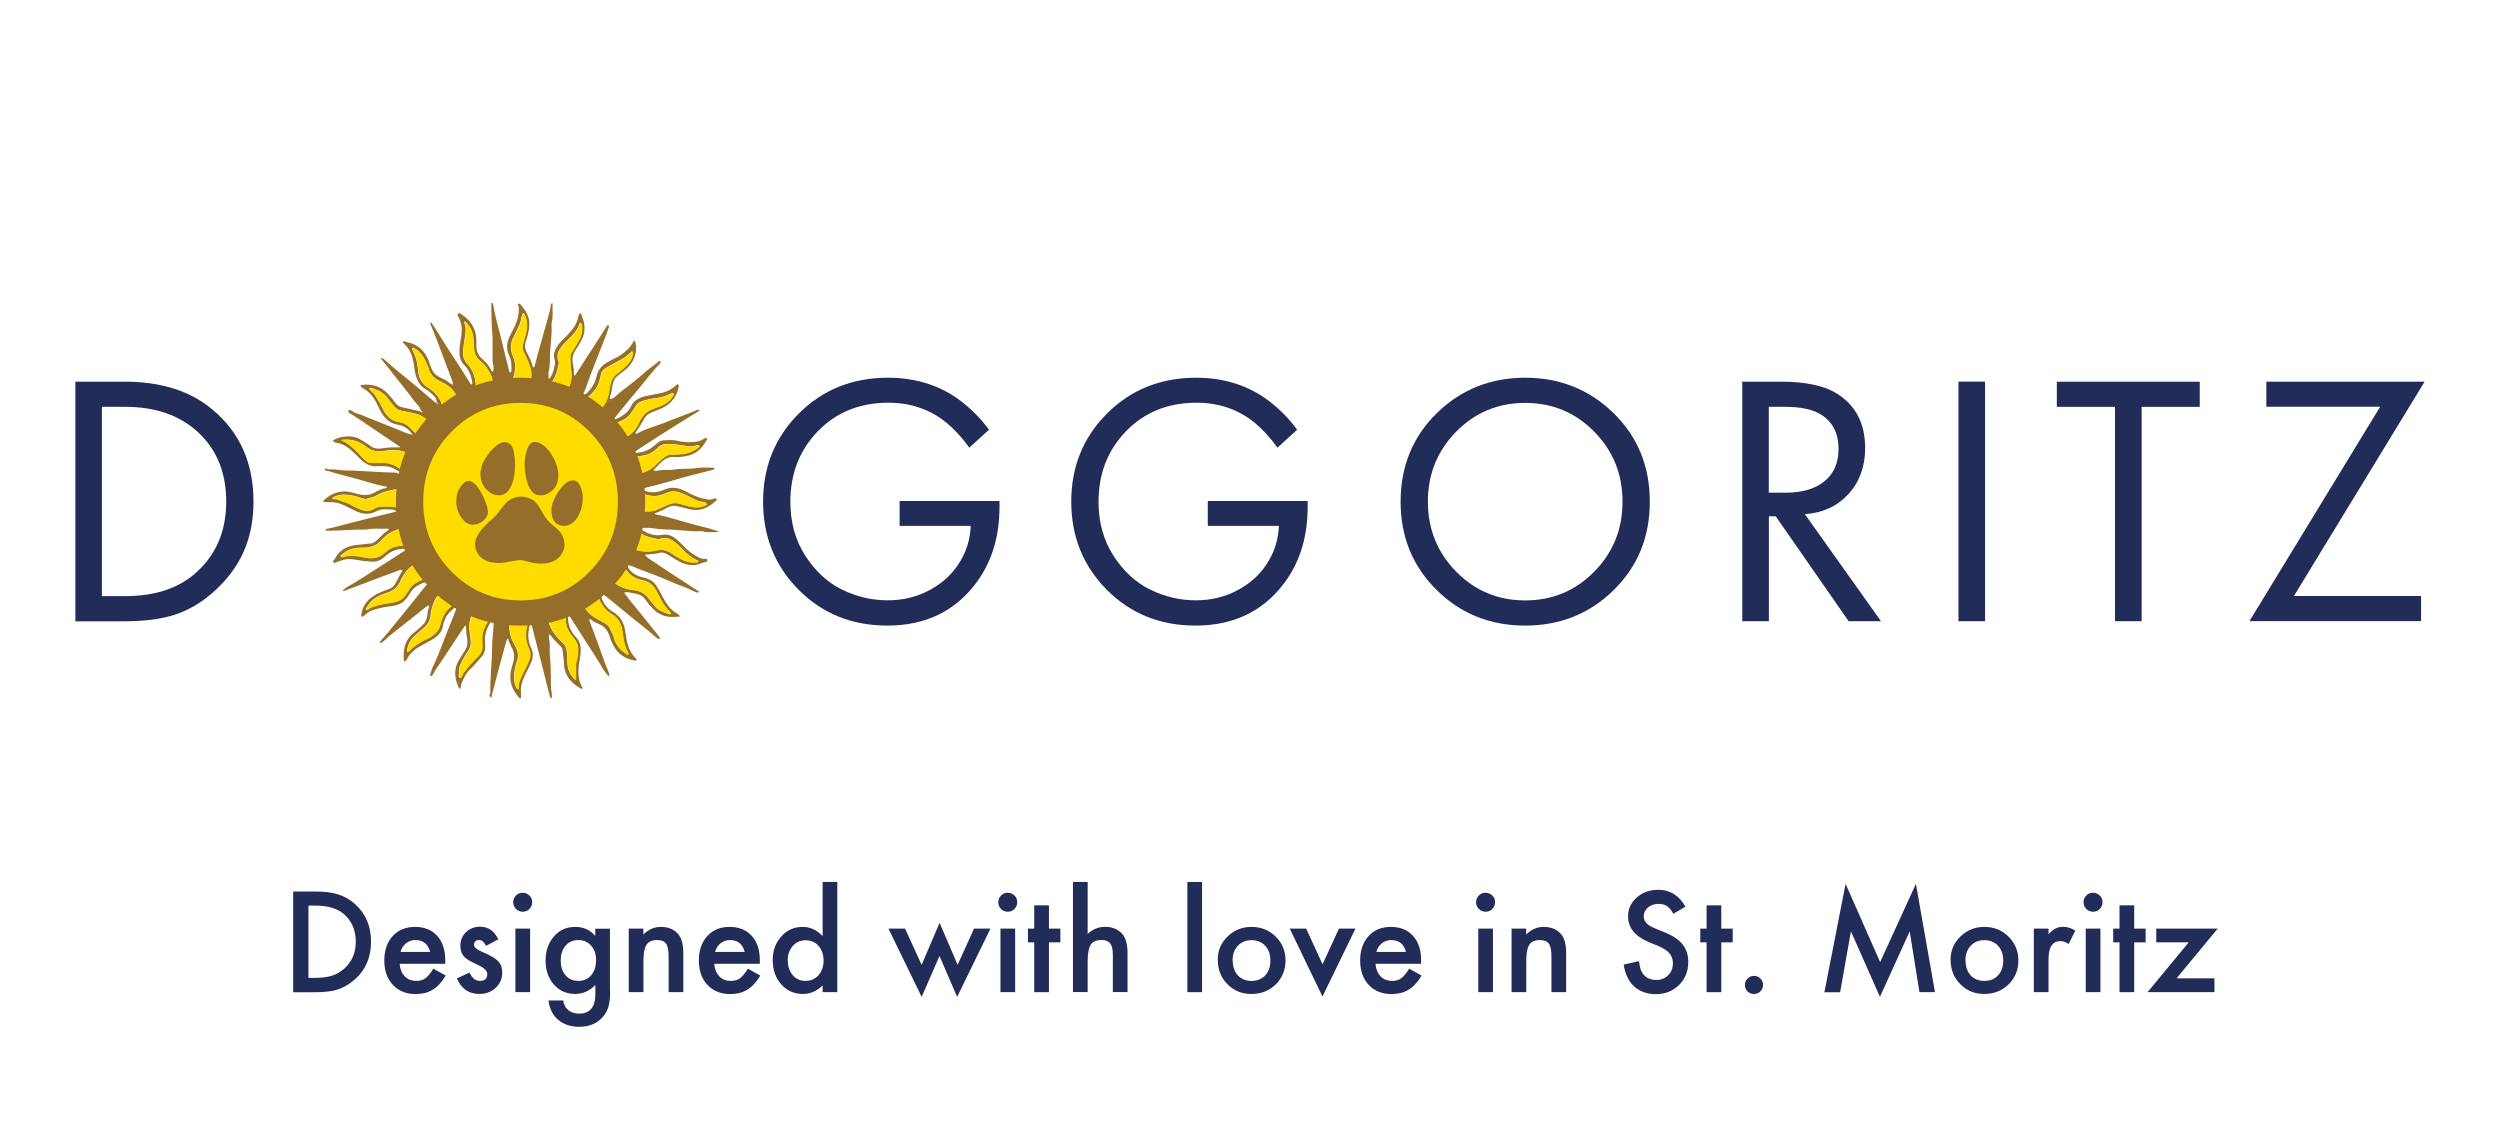
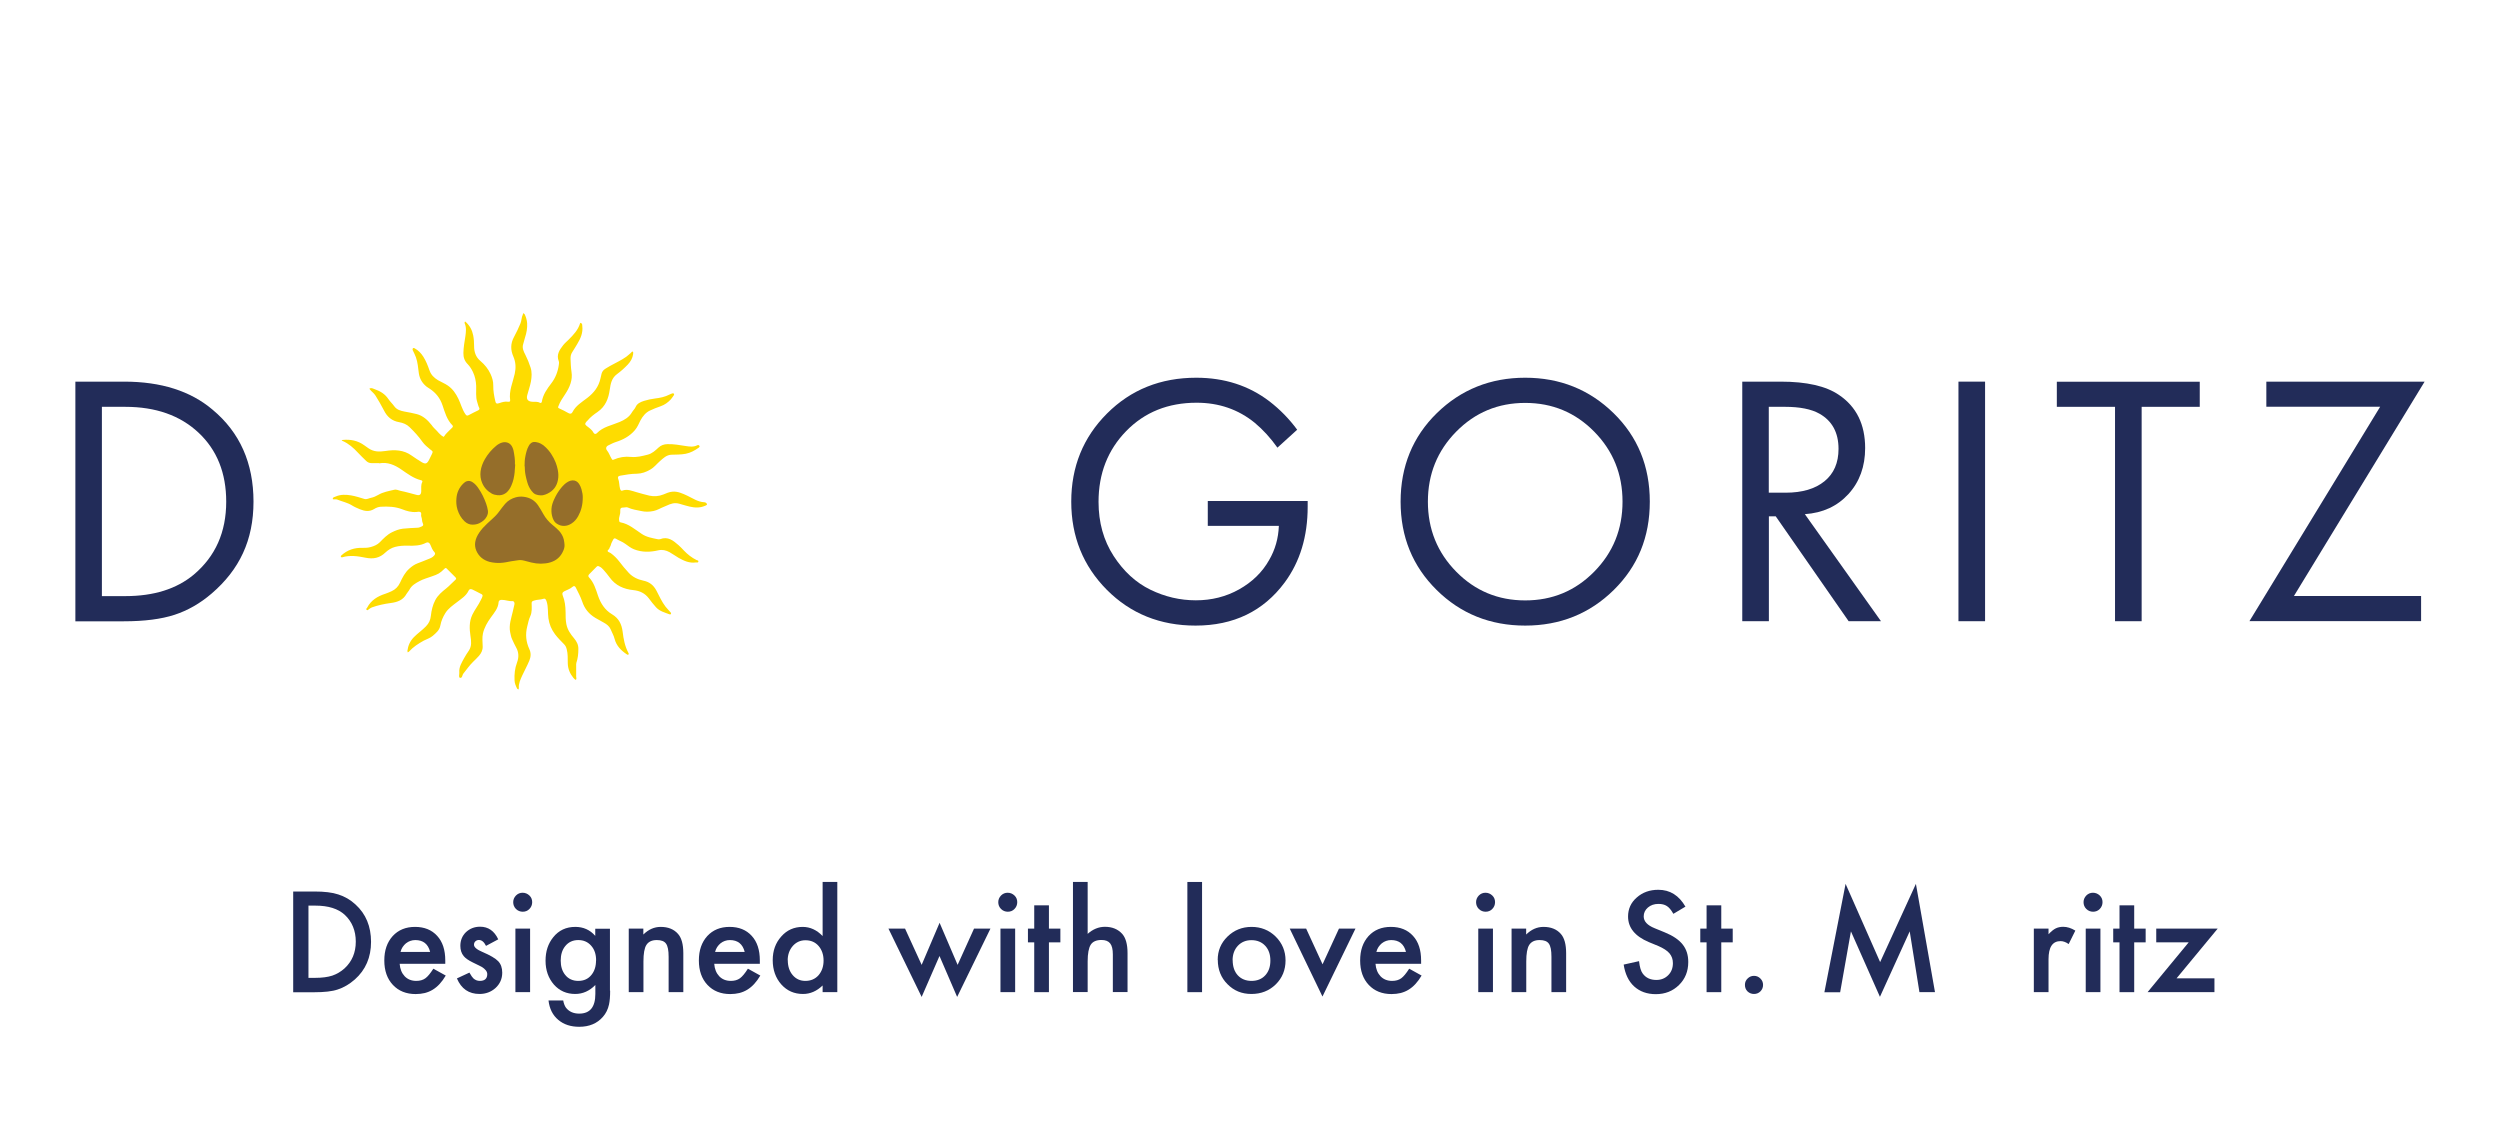
<svg xmlns="http://www.w3.org/2000/svg" id="Layer_1" version="1.1" viewBox="0 0 262.03 119.41">
  <defs>
    <style>
      .st0 {
        fill: #222c59;
      }

      .st1 {
        fill: #fedc00;
      }

      .st2 {
        fill: #956e2a;
      }
    </style>
  </defs>
  <g>
    <g>
      <g>
-         <path class="st2" d="M65.73,59.32c.36.71.98,1.05,1.71,1.21.55.12,1.01.34,1.34.84.31.47.56.97.83,1.47.34.63.76,1.15,1.4,1.49.08.04.14.12.21.18.02.02.03.06.04.09-.03.01-.07.03-.1.03-.57.04-1.15.08-1.7-.14-.56-.22-.99-.61-1.37-1.06-.19-.22-.35-.47-.53-.7-.27-.33-.65-.49-1.04-.53-.31-.03-.6-.15-.92-.14-.05,0-.12,0-.15.04-.04.04.02.09.05.13.21.27.41.56.63.83.54.67,1.09,1.33,1.63,2,.46.57.92,1.14,1.37,1.71.03.04.05.11.04.15-.04.08-.13.07-.19.04-.08-.04-.15-.1-.22-.16-.78-.69-1.6-1.33-2.42-1.98-.72-.57-1.4-1.17-2.12-1.74-.39-.31-.76-.68-1.23-.88,0-.07,0-.14-.07-.17,0,0-.05.03-.06.06-.02.08.02.12.09.15.15.82.56,1.46,1.28,1.88.76.44,1.14,1.09,1.29,1.93.07.37.1.75.18,1.13.15.7.41,1.32.94,1.81.05.05.12.11.08.19-.04.07-.13.06-.2.05-.97-.17-1.74-.65-2.21-1.54-.18-.33-.33-.69-.44-1.05-.18-.55-.49-.96-1.03-1.2-.31-.14-.64-.27-.9-.51-.04-.04-.09-.04-.14,0-.06.05-.03.1-.01.15.58,1.5,1.12,3.02,1.66,4.53.13.35.31.69.41,1.06.02.06-.01.14-.02.21-.06-.04-.13-.07-.17-.12-.16-.2-.32-.4-.45-.62-.52-.92-1.12-1.79-1.68-2.68-.58-.92-1.18-1.84-1.76-2.76-.06-.09-.1-.23-.21-.21-.07.01-.04.16-.04.25.01.78.28,1.46.82,2.02.56.58.57,1.27.47,2-.06.45-.17.89-.19,1.35-.02.67.04,1.31.39,1.9.04.07.08.14,0,.18-.03.02-.1,0-.15-.03-1.1-.59-1.76-1.47-1.77-2.75,0-.43-.11-.83-.13-1.25,0-.16-.1-.31-.22-.43-.36-.39-.78-.73-1.07-1.18-.02-.03-.06-.06-.09-.05-.06.01-.05.07-.06.12-.04.3.1.57.09.87,0,.43-.03.85.02,1.28.12,1.1.08,2.21.11,3.31.01.31.12.61.09.92,0,.07-.02.14-.04.21-.09-.04-.14-.11-.16-.21-.11-.42-.22-.84-.33-1.26-.23-.93-.46-1.86-.7-2.79-.29-1.12-.58-2.24-.87-3.36-.02-.08-.05-.15-.14-.13-.04,0-.08.07-.09.12-.2.8-.21,1.58.16,2.34.24.49.23,1,.01,1.48-.15.35-.31.69-.49,1.03-.37.71-.69,1.45-.58,2.29.02.13,0,.26,0,.39,0,.03-.03.07-.06.08-.03.01-.08,0-.1-.02-.79-.84-1.14-1.8-.88-2.96.08-.37.23-.72.29-1.1.07-.45.02-.84-.23-1.23-.12-.2-.17-.44-.29-.64-.07-.1.02-.28-.13-.3-.04,0-.12.19-.16.32-.29,1.08-.59,2.16-.88,3.24-.23.86-.45,1.71-.67,2.57,0,.03-.02.07-.04.1-.02-.03-.05-.06-.06-.09-.02-.1-.15-.17-.07-.3.11-.17.06-.36.06-.54,0-1.14.11-2.28.16-3.42.03-.73.02-1.47.1-2.2.06-.53.09-1.06.1-1.59,0-.05-.03-.1-.05-.14-.04.03-.1.06-.13.1-.51.72-.83,1.5-.73,2.4.06.54,0,1.07-.4,1.49-.37.39-.68.82-1.08,1.18-.36.32-.61.72-.81,1.16-.12.26-.24.53-.26.83,0,.05-.04.12-.07.13-.08.02-.12-.05-.15-.12-.47-1.05-.53-2.07.15-3.06.19-.29.37-.59.55-.88.27-.42.26-.89.17-1.33-.07-.35-.07-.69-.09-1.03,0-.07.02-.17-.05-.18-.04,0-.12.08-.16.14-.83,1.24-1.65,2.49-2.47,3.73-.27.41-.58.79-.79,1.24-.02.05-.07.08-.11.13-.04.04-.1.07-.14.03-.03-.03-.05-.1-.04-.14.08-.26.14-.53.26-.77.63-1.28,1.08-2.64,1.62-3.96.28-.69.55-1.38.82-2.07.03-.07.05-.14.07-.21,0-.03,0-.07-.02-.1-.01-.04-.05-.04-.09,0-.46.39-.92.77-1.13,1.37-.06.17-.16.34-.17.51-.09.85-.68,1.29-1.35,1.67-.33.19-.67.37-1,.55-.63.34-1.14.79-1.47,1.43-.03.06-.09.12-.14.16-.08.07-.16,0-.16-.07-.06-.95,0-1.86.73-2.6.39-.4.85-.71,1.24-1.1.27-.27.42-.57.47-.95.04-.3.06-.61.19-.9.03-.06.04-.17-.03-.2-.04-.02-.13.03-.19.07-.46.36-.91.73-1.37,1.09-.86.68-1.72,1.37-2.58,2.04-.27.22-.47.52-.8.67-.06.03-.12.12-.18.03-.02-.03.04-.12.07-.18.06-.09.14-.17.21-.25.7-.73,1.28-1.55,1.94-2.32.45-.53.87-1.09,1.31-1.62.55-.66,1.05-1.37,1.64-1.99.02-.03.11-.07.02-.12-.03-.02-.08-.02-.1-.01-.77.29-1.54.56-1.96,1.36-.1.19-.25.36-.38.53-.37.47-.9.68-1.47.75-.74.09-1.47.23-2.17.48-.29.1-.52.36-.78.54-.07.05-.13.15-.23.08-.07-.05-.05-.13-.04-.21.04-.43.21-.8.45-1.16.44-.65,1.1-.98,1.8-1.27.2-.08.4-.16.61-.23.39-.13.64-.4.81-.77.18-.36.38-.7.56-1.06.03-.05.15-.1.04-.17-.05-.03-.15-.03-.21-.01-.66.24-1.32.48-1.98.73-1.25.47-2.5.94-3.75,1.42-.07.03-.14.04-.21.06-.02,0-.04,0-.05,0-.05-.01-.05-.03,0-.07.13-.12.25-.25.42-.34,1.21-.67,2.35-1.45,3.52-2.19.88-.55,1.74-1.12,2.62-1.69.04-.03.09-.06.13-.09-.05-.02-.1-.04-.15-.04-.77-.04-1.43.2-2.02.69-.07.06-.13.13-.2.19-.36.3-.75.49-1.25.46-.49-.03-.98-.07-1.46-.16-.64-.11-1.31-.21-1.94.11-.08.04-.18.03-.26.07-.13.08-.3.15-.4.05-.14-.15.09-.23.14-.35.51-1.03,1.41-1.42,2.49-1.49.42-.03.83-.11,1.25-.13.26,0,.51-.19.71-.38.36-.34.68-.73,1.11-.99.04-.03.1-.1.09-.13-.03-.08-.11-.06-.18-.06-.73.05-1.47-.08-2.2.1-.04,0-.07,0-.11,0-1.2-.03-2.39.1-3.59.12-.15,0-.3,0-.44,0-.05,0-.11-.03-.09-.11,0-.03.04-.07.07-.08.79-.13,1.54-.38,2.32-.57.93-.23,1.86-.47,2.79-.7.7-.18,1.4-.35,2.1-.52.04-.01.08-.04.13-.06-.03-.02-.06-.04-.09-.06-.06-.04-.13-.09-.2-.1-.6-.02-1.23-.16-1.79.15-.8.44-1.54.3-2.29-.07-.47-.23-.93-.49-1.43-.68-.39-.14-.77-.21-1.18-.2-.18,0-.37.01-.55,0-.05,0-.11-.02-.11-.09,0-.03.02-.07.04-.1.81-.76,1.73-1.1,2.85-.85.51.11,1,.33,1.55.29.28-.02.53-.05.79-.19.42-.22.82-.47,1.31-.52.05,0,.11-.03.09-.1-.01-.06-.06-.08-.12-.09-1.2-.19-2.34-.63-3.51-.92-.81-.2-1.61-.43-2.4-.66-.17-.05-.49-.05-.45-.24.04-.18.28.05.43.04.59-.05,1.17.11,1.76.11,1.09,0,2.17.11,3.25.15.66.03,1.32.07,1.98.08.14,0,.31.22.39.03.08-.2-.2-.23-.31-.3-.41-.28-.88-.42-1.39-.41-.2,0-.41-.02-.61,0-.68.09-1.21-.22-1.68-.65-.25-.22-.47-.47-.71-.7-.56-.53-1.14-1.02-1.95-1.11-.09,0-.17-.07-.25-.11-.08-.05-.06-.14,0-.17.23-.1.46-.23.7-.28.75-.15,1.49-.18,2.17.26.32.21.67.38.96.62.41.33.9.34,1.37.26.55-.1,1.1-.1,1.65-.09.05,0,.1-.03.15-.04-.04-.03-.08-.06-.12-.08-1.48-1-2.96-2-4.44-2.99-.2-.13-.41-.24-.6-.38-.1-.07-.24-.09-.28-.25,0-.04-.09-.07-.04-.13.02-.02.07-.03.1-.03.11,0,.22,0,.31.08.31.28.74.3,1.11.47.36.17.74.3,1.11.45.91.36,1.81.74,2.72,1.09.45.17.88.42,1.38.47.01.03.03.05.04.08.02-.02.03-.03.05-.05-.03-.01-.05-.03-.08-.04-.36-.58-.91-.92-1.55-1.03-.97-.16-1.46-.81-1.87-1.58-.14-.26-.25-.53-.38-.78-.3-.56-.69-1.04-1.24-1.37-.11-.07-.22-.13-.32-.21-.04-.03-.07-.09-.07-.14,0-.06.06-.08.11-.09,1.06-.11,2,.11,2.74.93.26.29.53.56.74.88.2.3.45.47.78.54.64.14,1.27.29,1.91.43.03.07.09.11.16.1.03,0,.07-.05.06-.06-.03-.08-.11-.08-.17-.1-.08-.43-.44-.67-.67-.99-.66-.9-1.37-1.76-2.06-2.64-.47-.59-.94-1.17-1.4-1.76-.02-.02-.13-.06-.03-.11.04-.02.12-.02.16,0,.08.05.14.11.21.17.9.81,1.84,1.57,2.78,2.33.79.65,1.57,1.33,2.35,2,.08.07.16.16.28.15.01.06.05.1.12.1.02.03.03.05.05.08.02-.02.03-.03.05-.05-.03-.02-.05-.03-.08-.05,0-.07-.04-.11-.1-.13-.03-.57-.49-.83-.85-1.16-.09-.08-.2-.16-.31-.21-.56-.28-.82-.77-1.01-1.34-.16-.47-.18-.96-.27-1.44-.13-.74-.38-1.4-.94-1.92-.05-.05-.1-.1-.15-.16-.02-.03-.03-.09-.02-.1.04-.03.1-.07.14-.06.1.02.2.08.31.1,1.17.23,1.88.97,2.29,2.04.01.03,0,.07.02.11.41,1.16.49,1.25,1.65,1.79.28.13.48.4.78.5.02.03.04.06.05.09.02-.02.04-.04.05-.06-.03-.02-.06-.04-.08-.05,0-.15,0-.29-.06-.43-.35-.89-.68-1.79-1.02-2.69-.24-.63-.46-1.25-.71-1.88-.17-.44-.36-.87-.54-1.31-.02-.05-.02-.13,0-.16.09-.08.12.04.14.07.23.33.46.66.66,1,.56.94,1.16,1.85,1.76,2.76.55.83,1.08,1.69,1.61,2.53.04.07.09.14.16.1.07-.03.07-.12.06-.2-.11-.72-.37-1.36-.9-1.88-.27-.27-.39-.61-.43-.98-.07-.64.06-1.28.16-1.91.11-.68.1-1.33-.22-1.97-.06-.13-.26-.34-.08-.47.14-.11.31.07.44.15.97.67,1.47,1.59,1.46,2.77,0,.2,0,.41,0,.61.03.41.16.78.46,1.08.43.42.89.82,1.12,1.41.02.05.08.09.13.05.04-.03.07-.09.07-.13,0-.17.04-.35,0-.5-.13-.38-.08-.76-.09-1.15-.01-.76.04-1.52-.03-2.27-.08-.86-.08-1.72-.1-2.59,0-.15,0-.3,0-.44,0-.06.03-.11.09-.11.07,0,.09.05.1.11.2,1.38.64,2.71.95,4.06.23,1,.49,2,.74,3,.02.08.04.15.14.12.04-.01.08-.08.08-.13.03-.48.04-.95-.14-1.41-.12-.32-.28-.63-.3-.98-.04-.61.18-1.13.46-1.65.41-.75.77-1.52.76-2.41,0-.16.02-.33-.09-.48-.02-.02.02-.11.06-.13.04-.02.13-.02.16,0,.48.56.91,1.13.97,1.91.04.56-.08,1.09-.23,1.62-.06.23-.16.44-.2.67-.06.32.02.62.17.9.25.46.48.93.61,1.45.01.05.04.1.11.1.07,0,.09-.05.1-.1.43-1.73.96-3.45,1.42-5.17.11-.41.24-.83.28-1.27,0-.06.07-.16.12-.17.11-.01.06.1.06.15-.02.64.08,1.29-.1,1.92,0,.03,0,.07,0,.11.05.96-.09,1.91-.15,2.86-.05.71.02,1.43-.16,2.13-.04.14-.02.3,0,.44,0,.1-.07.25.06.27.11.02.13-.15.19-.24.26-.37.31-.81.4-1.23.03-.12.04-.27,0-.39-.27-.76.09-1.35.54-1.89.21-.26.47-.47.7-.71.58-.6,1.09-1.23,1.23-2.08.01-.07.06-.13.09-.2.02-.05.05-.11.12-.08.03.01.07.04.08.06.26.67.47,1.33.29,2.07-.16.66-.54,1.19-.89,1.73-.26.4-.36.78-.3,1.27.05.41.19.82.14,1.25,0,.05.03.1.04.15.04-.03.1-.06.13-.1.74-1.14,1.48-2.29,2.22-3.44.36-.55.71-1.1,1.06-1.66.04-.07.08-.13.16-.09.07.04.07.13.05.2-.1.31-.2.62-.32.92-.55,1.42-1.11,2.83-1.66,4.24-.22.57-.38,1.17-.65,1.73-.03.07-.06.15.02.19.07.04.13-.02.19-.07.62-.5.98-1.16,1.16-1.93.15-.67.58-1.1,1.16-1.43.44-.25.92-.43,1.34-.72.53-.37,1.01-.79,1.32-1.38.03-.05.05-.1.11-.11.1,0,.09.08.11.15.31,1.2-.37,2.43-1.16,2.96-.24.16-.45.37-.69.55-.38.29-.51.7-.57,1.14-.05.38-.11.75-.25,1.11-.03.07-.02.16.06.19.04.02.1-.02.15-.04.33-.13.55-.42.82-.63.86-.68,1.75-1.33,2.57-2.07.49-.44,1.03-.81,1.54-1.22.05-.04.09-.05.14,0,.06.04.03.1.02.15-.01.05-.04.11-.08.14-.78.76-1.4,1.65-2.1,2.47-.89,1.05-1.75,2.12-2.62,3.18-.02.02-.02.06-.03.09.05.01.11.05.15.03.4-.14.75-.37,1.07-.64.22-.18.39-.42.5-.65.35-.75,1-1.01,1.74-1.15.5-.1.99-.19,1.49-.3.6-.13,1.08-.41,1.52-.8.06-.06.12-.16.23-.08.07.05.05.14.04.21-.15.85-.56,1.52-1.29,2.01-.47.32-1.02.47-1.53.69-.33.14-.6.33-.75.6-.29.5-.57,1.02-.93,1.48-.04.05-.04.1,0,.14.04.05.09.03.15,0,.86-.48,1.81-.72,2.72-1.07,1.06-.4,2.12-.83,3.18-1.23.2-.08.39-.25.64-.15-.13.19-.34.27-.53.38-.62.38-1.24.77-1.85,1.15-1.09.69-2.19,1.37-3.26,2.08-.36.24-.74.47-1.1.72-.04.02-.05.08-.07.13.03,0,.07.03.1.03.63-.04,1.22-.19,1.73-.58.2-.15.41-.31.6-.49.17-.16.39-.24.59-.25.51-.02,1.03-.08,1.54.06.61.17,1.56.18,2.16.03.22-.06.43-.2.64-.3.06-.03.14-.05.21,0,.08.07.02.13-.02.19-.26.45-.55.87-.98,1.18-.53.38-1.14.53-1.79.58-.22.02-.44.02-.67,0-.51-.03-.92.19-1.28.52-.2.19-.4.39-.59.59-.09.1-.24.16-.25.32.15,0,.3.05.44.01.54-.15,1.11-.02,1.64-.11.82-.14,1.64-.03,2.46-.17.56-.09,1.14-.03,1.72-.03.06,0,.12.03.12.08.01.09-.05.11-.13.13-1.6.39-3.19.81-4.76,1.28-.76.23-1.53.41-2.3.6-.11.03-.21.05-.31.11-.04.03-.08.05-.12.08.05.02.09.05.14.07.65.27,1.3.3,1.97.05.35-.13.69-.3,1.09-.3.53,0,.99.15,1.45.4.7.38,1.42.71,2.22.82.21.03.44.04.65-.07.08-.04.24-.06.31.03.09.12-.06.19-.13.26-.77.69-1.61,1.07-2.69.81-.4-.1-.81-.21-1.21-.3-.36-.08-.68-.09-1.01.08-.43.23-.87.45-1.33.62-.05.02-.1.03-.11.09,0,0,.06.03.1.04,1.45.3,2.86.77,4.29,1.15.71.19,1.44.34,2.13.59.07.02.13.07.19.1-.07.01-.14.04-.21.03-.51-.03-1.03.08-1.53-.1-.03-.01-.07,0-.11,0-.92.06-1.84-.09-2.75-.14-.78-.04-1.57-.04-2.35-.17-.4-.07-.81-.02-1.22-.03-.03,0-.06.03-.09.05.02.02.05.06.07.07.7.45,1.41.78,2.3.6.6-.12,1.14.17,1.59.57.29.26.56.54.83.82.39.4.85.69,1.33.96.23.13.51.2.79.17.08,0,.15.01.16.11.01.08,0,.17-.07.19-.46.09-.87.34-1.36.36-.76.04-1.38-.29-1.99-.65-.26-.16-.52-.34-.78-.49-.22-.12-.49-.25-.82-.14-.39.12-.83.11-1.24.16-.08,0-.21-.04-.23.06-.01.05.1.14.16.21.25.24.57.39.86.59.81.58,1.66,1.11,2.5,1.66.65.43,1.3.86,1.96,1.28.06.04.16.04.13.13-.03.08-.12.08-.19.06-.12-.05-.26-.07-.35-.12-.79-.45-1.68-.68-2.5-1.06-.93-.43-1.91-.76-2.87-1.14-.44-.17-.87-.35-1.31-.52-.08-.03-.18-.03-.27-.04-.02-.05-.05-.11-.1-.06-.05.05.02.08.06.1ZM39.71,48.54c.87-.15,1.62.18,2.3.64.65.45,1.28.93,2.07,1.13.12.03.18.1.14.18-.15.31-.09.64-.11.97-.01.35-.16.47-.48.39-.55-.14-1.1-.31-1.66-.42-.23-.04-.44-.18-.69-.12-.57.13-1.15.23-1.68.54-.23.14-.48.25-.74.3-.24.05-.45.21-.72.12-.46-.14-.92-.29-1.39-.37-.54-.09-1.09-.11-1.61.12-.12.05-.33.07-.3.25,0,.07.2.02.31.04.05,0,.11,0,.16.03.51.21,1.06.32,1.54.61.26.16.54.28.82.4.5.21,1,.29,1.5-.02.21-.13.46-.23.7-.24.76-.05,1.52-.03,2.25.27.47.19.96.32,1.47.28.16-.01.35-.08.47.05.1.11,0,.29.05.42.1.24.05.51.17.73.09.17,0,.25-.11.31-.14.07-.3.13-.46.14-.51.02-1.02.04-1.52.1-.43.04-.79.2-1.16.38-.5.25-.88.65-1.26,1.04-.26.27-.58.4-.94.5-.29.08-.57.1-.86.09-.85-.03-1.6.22-2.23.79-.04.04-.08.09-.05.14.03.05.08.07.14.06.81-.25,1.64-.12,2.43.04.82.17,1.49.05,2.09-.54.28-.28.63-.5,1.02-.59.42-.11.86-.14,1.3-.13.67.02,1.34.02,1.96-.31.16-.08.33-.03.43.2.12.28.23.57.44.8.1.11.07.23-.03.34-.17.21-.42.3-.65.39-.36.15-.73.3-1.09.43-.33.12-.6.32-.86.55-.46.41-.73.94-.98,1.48-.19.41-.48.71-.9.9-.21.1-.42.19-.64.26-.81.26-1.5.67-1.91,1.46-.04.08-.16.14-.05.23.1.09.16-.03.23-.07.11-.07.21-.15.32-.19.64-.24,1.31-.38,1.98-.46.7-.09,1.29-.31,1.65-.96.09-.16.22-.29.31-.45.23-.45.66-.67,1.06-.89.39-.21.83-.33,1.25-.48.72-.25.84-.31,1.39-.84.1-.1.17-.02.23.04.29.29.58.57.86.86.09.09.15.17.03.28-.33.29-.61.62-.96.9-.44.35-.89.72-1.16,1.24-.26.51-.4,1.08-.46,1.64-.05.44-.2.78-.51,1.1-.4.41-.87.73-1.27,1.14-.39.41-.61.88-.68,1.43,0,.05.02.11.03.16.04-.02.1-.04.13-.07.45-.49.98-.84,1.56-1.16.31-.17.67-.26.94-.5.36-.31.71-.57.8-1.11.08-.44.27-.88.52-1.28.31-.5.79-.81,1.23-1.15.45-.35.93-.65,1.19-1.17.12-.25.29-.2.44-.13.27.11.51.27.77.39.29.13.32.18.21.45-.03.08-.08.16-.12.24-.25.54-.63,1-.89,1.54-.36.73-.31,1.48-.2,2.24.07.52.15,1.05-.17,1.53-.17.25-.34.51-.49.78-.25.47-.56.93-.51,1.51.02.2-.1.52.07.56.25.07.23-.29.36-.45.33-.41.63-.85,1.01-1.22.21-.21.43-.41.62-.63.24-.28.41-.59.39-.98-.02-.46-.07-.94.03-1.38.14-.61.46-1.15.83-1.67.35-.49.77-.96.81-1.61,0-.16.14-.23.32-.23.38,0,.74.17,1.14.13.14-.01.24.17.2.34-.05.26-.12.52-.18.78-.16.7-.42,1.39-.27,2.14.05.27.1.53.22.77.13.28.25.56.4.82.3.52.3,1.05.1,1.59-.23.61-.29,1.23-.26,1.87.01.32.14.59.27.86.02.04.08.07.13.1.02-.05.05-.09.05-.14-.03-.49.18-.92.36-1.34.23-.52.52-1.02.74-1.55.17-.41.18-.81,0-1.21-.36-.77-.43-1.55-.22-2.37.09-.37.16-.73.32-1.08.19-.42.15-.89.14-1.35,0-.18.06-.22.24-.28.33-.12.67-.08,1-.19.19-.06.27.09.33.27.19.58.12,1.18.19,1.77.08.64.31,1.17.69,1.67.29.39.62.72.96,1.06.14.15.22.32.27.52.12.49.1.98.11,1.47.01.58.23,1.08.59,1.53.07.08.21.22.24.2.13-.07.05-.22.05-.34,0-.37,0-.74,0-1.11,0-.11-.02-.23.02-.33.16-.47.2-.95.21-1.44,0-.45-.17-.79-.45-1.13-.36-.44-.69-.89-.81-1.49-.08-.42-.07-.84-.08-1.25,0-.6-.07-1.19-.3-1.75-.09-.22-.02-.34.17-.44.29-.15.61-.24.85-.46.17-.16.28-.07.35.07.24.48.5.96.67,1.46.25.76.7,1.31,1.38,1.72.29.18.59.35.89.5.31.16.59.39.7.67.14.34.34.67.43,1.04.19.73.69,1.21,1.29,1.62.05.03.1.05.15.02.08-.05.05-.12,0-.19-.37-.69-.51-1.45-.6-2.21-.1-.8-.41-1.41-1.1-1.82-.75-.45-1.19-1.13-1.48-1.95-.23-.68-.43-1.38-.94-1.92-.1-.11-.08-.24.02-.34.26-.26.52-.52.78-.79.1-.1.17-.06.29-.01.18.08.31.2.42.34.22.26.45.53.65.8.61.85,1.48,1.23,2.49,1.33.67.07,1.21.33,1.62.87.24.32.48.64.75.93.38.42.91.55,1.42.74.05.02.11.01.14-.04.03-.05.02-.1-.02-.15-.17-.22-.37-.39-.54-.61-.4-.53-.66-1.12-.96-1.69-.31-.58-.74-.92-1.4-1.05-.56-.11-1.09-.36-1.5-.81-.36-.39-.69-.79-1.01-1.21-.25-.32-.53-.61-.87-.85-.1-.07-.27-.09-.32-.19-.07-.14.14-.2.17-.31.03-.13.12-.22.15-.35.05-.2.16-.4.26-.59.05-.09.14-.16.27-.08.32.2.69.31.99.54.29.21.58.44.91.57.82.33,1.69.31,2.54.11.44-.1.82,0,1.18.19.33.18.63.42.96.6.56.31,1.13.58,1.8.48.1-.01.24.05.27-.1.02-.13-.12-.12-.19-.15-.51-.25-.95-.6-1.34-1.01-.18-.19-.36-.38-.55-.55-.55-.48-1.11-.95-1.93-.63-.08.03-.19.02-.28,0-.57-.12-1.15-.22-1.66-.56-.69-.47-1.34-1.04-2.2-1.2-.15-.03-.15-.11-.16-.23-.05-.32.14-.59.12-.91-.02-.36.05-.41.41-.42.13,0,.28-.04.38,0,.45.2.92.27,1.4.37.43.09.85.08,1.29,0,.4-.08.73-.3,1.09-.44.41-.16.8-.42,1.28-.38.22.01.42.09.63.14.54.15,1.07.33,1.63.31.3-.01.6-.09.88-.22.16-.07.1-.16.02-.25-.05-.05-.12-.08-.2-.08-.67-.03-1.21-.42-1.79-.69-.49-.23-.98-.46-1.54-.42-.34.02-.65.17-.97.3-.48.19-.98.22-1.45.12-.45-.1-.89-.24-1.34-.36-.48-.13-.97-.37-1.5-.17-.14.05-.2-.04-.24-.2-.1-.35-.06-.71-.2-1.05-.05-.12-.05-.27.19-.31.59-.1,1.17-.2,1.77-.21.52,0,.98-.19,1.42-.44.39-.23.66-.58.99-.87.35-.31.69-.65,1.19-.68.51-.03,1.02,0,1.52-.1.51-.1.94-.34,1.35-.63.07-.05.15-.12.07-.23-.06-.07-.15-.06-.21-.03-.39.2-.81.14-1.19.08-.64-.1-1.28-.22-1.94-.2-.36,0-.66.1-.93.36-.33.31-.68.63-1.12.74-.57.15-1.15.3-1.77.24-.62-.06-1.23.03-1.8.28-.15.06-.16,0-.23-.1-.17-.27-.26-.59-.47-.85-.17-.21-.1-.43.13-.54.26-.12.5-.26.78-.35.77-.24,1.46-.61,2-1.24.27-.31.4-.68.59-1.03.23-.43.56-.82.97-1.02.36-.17.75-.33,1.14-.46.43-.14.77-.39,1.07-.72.12-.13.21-.29.32-.44.04-.05.03-.1,0-.15-.04-.06-.1-.05-.15-.04-.1.03-.2.07-.3.12-.48.25-1.01.36-1.54.42-.4.04-.78.13-1.15.25-.36.11-.71.26-.88.66-.08.19-.26.35-.37.53-.3.51-.78.8-1.3,1.02-.82.35-1.74.49-2.39,1.18-.1.11-.27.08-.33-.04-.17-.32-.45-.51-.72-.72-.21-.16-.2-.27-.03-.46.04-.04.08-.08.12-.12.29-.36.67-.64,1.04-.89.83-.58,1.14-1.41,1.28-2.34.09-.63.2-1.21.75-1.62.41-.31.79-.65,1.15-1.02.29-.31.49-.66.55-1.08.01-.09.02-.23-.03-.26-.09-.06-.14.07-.2.12-.17.14-.32.29-.5.42-.53.38-1.13.63-1.68.95-.81.47-.84.46-1.01,1.3-.18.89-.68,1.52-1.39,2.06-.56.43-1.21.81-1.55,1.49-.09.17-.24.2-.42.1-.31-.18-.63-.34-.96-.49-.14-.06-.13-.11-.09-.24.17-.46.45-.85.71-1.26.47-.71.8-1.48.66-2.34-.07-.46-.08-.9-.1-1.36-.01-.26.04-.5.19-.72.18-.27.34-.55.51-.83.36-.58.62-1.19.53-1.89-.01-.09,0-.19-.07-.26-.03-.02-.05-.06-.09-.07-.02,0-.06.03-.07.05-.2.71-.7,1.22-1.2,1.71-.2.2-.41.38-.58.59-.38.49-.73,1-.45,1.68.05.11.03.26,0,.38-.1.7-.34,1.35-.78,1.92-.45.59-.88,1.18-1,1.94-.02.12-.13.15-.2.11-.26-.14-.53-.08-.8-.11-.46-.04-.64-.26-.53-.69.12-.48.3-.95.39-1.44.08-.48.12-.98-.04-1.46-.15-.46-.33-.9-.55-1.34-.17-.33-.34-.71-.23-1.09.07-.24.12-.49.2-.72.17-.48.26-.98.22-1.49-.02-.33-.12-.63-.25-.93-.03-.06-.1-.09-.16-.13-.01.05-.02.11-.04.15-.16.29-.12.62-.25.93-.2.48-.43.95-.67,1.41-.37.69-.38,1.37-.07,2.07.25.58.28,1.17.14,1.8-.2.91-.61,1.78-.48,2.75.02.15-.08.2-.2.18-.34-.06-.66.05-.96.15-.26.09-.34.02-.39-.19-.13-.54-.23-1.09-.22-1.66,0-.42-.1-.81-.28-1.2-.25-.54-.61-1-1.06-1.37-.5-.42-.66-.97-.67-1.59,0-.36-.02-.72-.09-1.08-.11-.56-.35-1.02-.76-1.4-.03-.03-.08-.1-.12-.04-.03.03-.04.11-.02.15.2.44.15.92.08,1.35-.08.59-.19,1.17-.21,1.77-.01.47.14.85.46,1.18.23.23.4.51.54.81.22.46.31.95.34,1.46.03.56-.07,1.14.11,1.69.07.2.09.42.21.61.04.07.04.19-.11.26-.35.15-.67.34-1.01.51-.16.08-.23.03-.34-.12-.34-.49-.48-1.08-.73-1.61-.26-.55-.58-1.02-1.09-1.37-.33-.23-.7-.37-1.04-.57-.41-.25-.73-.55-.9-1.04-.17-.49-.36-.98-.64-1.42-.23-.36-.51-.66-.89-.87-.06-.03-.12-.09-.19-.02-.07.06-.06.15-.03.21.11.24.24.48.33.73.19.55.23,1.12.31,1.69.08.59.36,1.02.79,1.38.11.09.24.16.36.24.64.43,1.08.98,1.33,1.73.25.74.46,1.52,1.04,2.1.08.08.06.16-.02.24-.3.32-.66.59-.89.97-.42-.18-.64-.59-.97-.88-.12-.11-.21-.25-.31-.37-.41-.52-.89-.97-1.56-1.14-.41-.11-.84-.19-1.26-.26-.42-.07-.82-.19-1.08-.55-.19-.27-.45-.49-.62-.76-.34-.53-.84-.83-1.42-1.03-.15-.05-.29-.16-.47-.11-.03,0-.07.02-.1.04.02.03.03.07.05.09.19.23.43.39.59.65.32.5.62,1.01.88,1.54.33.67.83,1.11,1.6,1.24.4.07.8.22,1.1.53.48.48.94.97,1.33,1.52.22.31.52.58.83.81.26.2.3.19.18.46-.1.21-.2.42-.31.63-.22.42-.38.48-.77.24-.35-.21-.71-.43-1.04-.68-.85-.62-1.81-.64-2.77-.49-.64.1-1.21.09-1.76-.28-.15-.1-.3-.2-.44-.31-.68-.5-1.44-.64-2.27-.57-.03,0-.1.03-.1.03,0,.06.06.06.1.08.63.28,1.13.73,1.59,1.22.28.3.58.59.88.88.15.14.32.23.54.22.26,0,.52,0,.78,0ZM63.96,42.03s-.03-.03-.04-.04c-.01.01-.03.03-.04.04l.06.04s.01-.03.02-.04Z" />
        <path class="st1" d="M39.71,48.54c-.26,0-.52,0-.78,0-.21,0-.39-.08-.54-.22-.3-.29-.6-.58-.88-.88-.46-.5-.96-.94-1.59-1.22-.05-.02-.1-.03-.1-.08,0,0,.06-.03.1-.03.82-.08,1.59.07,2.27.57.15.11.29.21.44.31.54.37,1.11.38,1.76.28.96-.15,1.92-.13,2.77.49.33.24.69.46,1.04.68.39.23.55.18.77-.24.11-.21.21-.42.31-.63.12-.27.08-.26-.18-.46-.3-.24-.61-.5-.83-.81-.39-.56-.85-1.05-1.33-1.52-.31-.31-.7-.46-1.1-.53-.77-.13-1.27-.57-1.6-1.24-.27-.53-.57-1.04-.88-1.54-.16-.26-.41-.42-.59-.65-.02-.03-.04-.06-.05-.09.03-.01.07-.03.1-.04.17-.04.32.06.47.11.57.2,1.07.5,1.42,1.03.18.27.43.49.62.76.26.36.66.47,1.08.55.42.07.84.16,1.26.26.66.17,1.15.62,1.56,1.14.1.13.19.27.31.37.33.29.55.69.97.88.23-.38.59-.65.89-.97.07-.08.1-.16.02-.24-.58-.58-.79-1.36-1.04-2.1-.25-.75-.69-1.3-1.33-1.73-.12-.08-.25-.15-.36-.24-.43-.36-.7-.79-.79-1.38-.08-.56-.11-1.14-.31-1.69-.09-.26-.22-.49-.33-.73-.02-.06-.04-.15.03-.21.07-.06.13-.01.19.02.38.21.66.51.89.87.28.44.47.93.64,1.42.17.49.49.79.9,1.04.34.2.71.34,1.04.57.51.36.82.82,1.09,1.37.26.53.39,1.11.73,1.61.11.16.18.2.34.12.34-.17.67-.36,1.01-.51.15-.07.15-.18.11-.26-.11-.19-.14-.4-.21-.61-.18-.55-.09-1.12-.11-1.69-.02-.5-.12-1-.34-1.46-.14-.29-.31-.57-.54-.81-.33-.33-.47-.71-.46-1.18.01-.6.12-1.18.21-1.77.06-.44.12-.91-.08-1.35-.02-.04,0-.12.02-.15.05-.05.09.01.12.04.41.38.65.84.76,1.4.07.37.09.72.09,1.08,0,.62.16,1.17.67,1.59.45.38.81.83,1.06,1.37.17.38.29.77.28,1.2-.01.56.09,1.11.22,1.66.05.21.13.28.39.19.29-.1.62-.21.96-.15.13.02.22-.03.2-.18-.14-.97.28-1.84.48-2.75.14-.63.11-1.22-.14-1.8-.31-.71-.31-1.38.07-2.07.25-.46.47-.93.67-1.41.13-.31.1-.64.25-.93.02-.05.03-.1.04-.15.05.04.13.08.16.13.13.29.23.6.25.93.03.51-.06,1.01-.22,1.49-.08.24-.12.48-.2.72-.12.38.05.75.23,1.09.22.43.4.88.55,1.34.16.49.12.98.04,1.46-.09.49-.27.96-.39,1.44-.11.43.07.66.53.69.27.02.55-.04.8.11.07.04.18.01.2-.11.12-.76.55-1.35,1-1.94.43-.56.68-1.21.78-1.92.02-.13.04-.27,0-.38-.28-.68.07-1.19.45-1.68.17-.22.39-.4.58-.59.5-.5.99-1.01,1.2-1.71,0-.02.05-.06.07-.05.03,0,.06.04.09.07.08.07.06.17.07.26.09.71-.18,1.31-.53,1.89-.17.27-.33.56-.51.83-.15.22-.2.46-.19.72.02.45.03.9.1,1.36.14.86-.19,1.63-.66,2.34-.27.4-.54.8-.71,1.26-.05.13-.06.18.09.24.33.15.65.31.96.49.18.1.33.08.42-.1.34-.68.98-1.05,1.55-1.49.7-.54,1.2-1.17,1.39-2.06.17-.84.2-.83,1.01-1.3.56-.32,1.15-.57,1.68-.95.18-.13.33-.28.5-.42.06-.05.12-.18.2-.12.05.03.04.17.03.26-.06.42-.26.77-.55,1.08-.35.37-.74.72-1.15,1.02-.55.41-.66.99-.75,1.62-.13.93-.44,1.76-1.28,2.34-.37.25-.74.53-1.04.89-.04.04-.08.08-.12.12-.17.2-.18.3.03.46.27.21.56.4.72.72.07.13.23.15.33.04.66-.69,1.57-.83,2.39-1.18.52-.22,1-.5,1.3-1.02.11-.19.28-.34.37-.53.17-.4.52-.54.88-.66.37-.12.76-.2,1.15-.25.53-.06,1.06-.17,1.54-.42.09-.05.2-.09.3-.12.05-.01.11-.02.15.04.04.05.04.09,0,.15-.11.15-.2.31-.32.44-.3.32-.64.57-1.07.72-.39.13-.78.29-1.14.46-.42.2-.74.59-.97,1.02-.18.35-.32.72-.59,1.03-.54.63-1.23,1-2,1.24-.28.09-.53.23-.78.35-.24.11-.3.34-.13.54.21.26.3.58.47.85.07.11.09.17.23.1.57-.25,1.18-.35,1.8-.28.61.06,1.19-.09,1.77-.24.44-.11.79-.43,1.12-.74.27-.25.58-.35.93-.36.66-.02,1.29.1,1.94.2.38.06.8.12,1.19-.08.05-.03.15-.04.21.03.09.11,0,.18-.07.23-.41.29-.84.53-1.35.63-.51.1-1.02.08-1.52.1-.5.03-.84.37-1.19.68-.33.29-.6.65-.99.87-.44.26-.9.43-1.42.44-.6,0-1.18.11-1.77.21-.23.04-.23.19-.19.31.14.34.1.71.2,1.05.05.16.1.25.24.2.53-.2,1.02.04,1.5.17.44.12.89.26,1.34.36.47.1.98.07,1.45-.12.31-.13.62-.27.97-.3.56-.04,1.04.19,1.54.42.58.27,1.11.66,1.79.69.08,0,.14.03.2.08.09.09.14.18-.02.25-.28.13-.57.21-.88.22-.57.02-1.09-.16-1.63-.31-.2-.06-.4-.13-.63-.14-.48-.03-.87.22-1.28.38-.36.14-.69.36-1.09.44-.44.09-.86.1-1.29,0-.47-.1-.95-.16-1.4-.37-.11-.05-.26-.01-.38,0-.35,0-.43.06-.41.42.02.32-.17.6-.12.91.02.11,0,.2.16.23.86.16,1.5.74,2.2,1.2.51.35,1.09.44,1.66.56.09.02.19.03.28,0,.82-.32,1.38.15,1.93.63.2.17.37.36.55.55.39.41.83.76,1.34,1.01.07.03.21.03.19.15-.03.16-.17.09-.27.1-.67.1-1.24-.17-1.8-.48-.33-.19-.63-.42-.96-.6-.37-.2-.75-.29-1.18-.19-.85.2-1.71.22-2.54-.11-.33-.13-.62-.36-.91-.57-.31-.23-.67-.34-.99-.54-.14-.08-.22-.01-.27.08-.1.19-.21.38-.26.59-.03.13-.12.22-.15.35-.03.12-.24.18-.17.31.05.09.22.11.32.19.33.24.62.53.87.85.32.42.65.83,1.01,1.21.41.44.94.69,1.5.81.66.13,1.09.47,1.4,1.05.3.57.56,1.17.96,1.69.17.22.37.4.54.61.04.05.05.1.02.15-.03.05-.09.06-.14.04-.5-.19-1.04-.32-1.42-.74-.27-.29-.51-.61-.75-.93-.41-.54-.95-.8-1.62-.87-1.01-.1-1.88-.48-2.49-1.33-.2-.28-.42-.54-.65-.8-.12-.14-.25-.26-.42-.34-.11-.05-.19-.09-.29.01-.26.26-.52.52-.78.79-.11.11-.13.24-.02.34.51.54.71,1.24.94,1.92.28.81.72,1.5,1.48,1.95.69.41,1,1.02,1.1,1.82.09.76.23,1.52.6,2.21.04.07.07.13,0,.19-.05.03-.1.02-.15-.02-.6-.4-1.1-.89-1.29-1.62-.09-.37-.29-.69-.43-1.04-.12-.28-.4-.51-.7-.67-.3-.16-.6-.33-.89-.5-.68-.41-1.13-.96-1.38-1.72-.17-.51-.44-.98-.67-1.46-.07-.14-.18-.22-.35-.07-.24.22-.57.31-.85.46-.19.1-.26.21-.17.44.23.56.29,1.15.3,1.75,0,.41,0,.83.08,1.25.12.61.44,1.05.81,1.49.28.34.46.68.45,1.13,0,.49-.05.97-.21,1.44-.03.1-.02.22-.02.33,0,.37,0,.74,0,1.11,0,.12.08.27-.05.34-.03.02-.17-.12-.24-.2-.36-.44-.58-.95-.59-1.53-.01-.49.02-.98-.11-1.47-.05-.2-.12-.37-.27-.52-.33-.34-.67-.67-.96-1.06-.37-.5-.6-1.03-.69-1.67-.08-.59,0-1.19-.19-1.77-.06-.18-.14-.34-.33-.27-.33.11-.67.07-1,.19-.17.06-.24.09-.24.28.01.45.06.92-.14,1.35-.16.35-.23.71-.32,1.08-.21.83-.13,1.61.22,2.37.19.4.17.8,0,1.21-.22.53-.5,1.03-.74,1.55-.19.42-.4.85-.36,1.34,0,.04-.03.09-.05.14-.04-.03-.1-.06-.13-.1-.13-.27-.26-.55-.27-.86-.03-.64.03-1.26.26-1.87.2-.54.2-1.07-.1-1.59-.15-.26-.27-.55-.4-.82-.12-.24-.16-.5-.22-.77-.15-.75.11-1.44.27-2.14.06-.26.12-.52.18-.78.04-.17-.06-.35-.2-.34-.39.04-.75-.14-1.14-.13-.17,0-.31.07-.32.23-.04.66-.46,1.12-.81,1.61-.37.51-.69,1.06-.83,1.67-.1.44-.04.92-.03,1.38.01.39-.15.7-.39.98-.19.22-.41.42-.62.63-.38.37-.68.81-1.01,1.22-.13.15-.11.51-.36.45-.17-.05-.05-.37-.07-.56-.05-.58.26-1.04.51-1.51.14-.27.32-.52.49-.78.32-.48.25-1.01.17-1.53-.11-.76-.15-1.51.2-2.24.26-.54.64-1,.89-1.54.04-.08.09-.16.12-.24.11-.27.08-.32-.21-.45-.26-.12-.51-.28-.77-.39-.16-.07-.32-.12-.44.13-.25.52-.74.82-1.19,1.17-.44.34-.91.65-1.23,1.15-.25.4-.44.84-.52,1.28-.1.54-.45.8-.8,1.11-.28.24-.63.34-.94.5-.58.32-1.12.67-1.56,1.16-.03.03-.08.05-.13.07,0-.05-.03-.11-.03-.16.07-.55.29-1.03.68-1.43.4-.41.87-.72,1.27-1.14.31-.32.46-.65.51-1.1.06-.56.19-1.13.46-1.64.27-.52.72-.89,1.16-1.24.35-.28.63-.61.96-.9.12-.1.06-.19-.03-.28-.29-.29-.58-.58-.86-.86-.06-.06-.13-.14-.23-.04-.55.53-.67.59-1.39.84-.42.15-.86.27-1.25.48-.41.22-.83.45-1.06.89-.08.16-.22.29-.31.45-.36.66-.96.87-1.65.96-.67.09-1.34.23-1.98.46-.12.04-.22.13-.32.19-.07.05-.13.16-.23.07-.11-.09,0-.15.05-.23.41-.79,1.1-1.2,1.91-1.46.22-.07.43-.17.64-.26.42-.19.71-.49.9-.9.25-.54.52-1.08.98-1.48.26-.23.52-.42.86-.55.37-.13.73-.29,1.09-.43.23-.09.48-.18.65-.39.1-.12.13-.24.03-.34-.22-.23-.32-.52-.44-.8-.1-.23-.27-.28-.43-.2-.62.33-1.29.33-1.96.31-.44-.01-.88.02-1.3.13-.39.1-.73.32-1.02.59-.6.58-1.27.71-2.09.54-.79-.16-1.62-.29-2.43-.04-.06.02-.11,0-.14-.06-.03-.06,0-.1.05-.14.63-.58,1.38-.82,2.23-.79.29.01.57-.01.86-.09.36-.1.68-.24.94-.5.38-.39.76-.79,1.26-1.04.37-.18.73-.33,1.16-.38.51-.05,1.02-.08,1.52-.1.16,0,.32-.07.46-.14.11-.05.2-.13.11-.31-.11-.22-.07-.49-.17-.73-.05-.13.05-.32-.05-.42-.12-.13-.31-.06-.47-.05-.52.04-1.01-.1-1.47-.28-.73-.29-1.49-.31-2.25-.27-.24.01-.5.11-.7.24-.51.31-1,.22-1.5.02-.28-.12-.57-.24-.82-.4-.48-.3-1.03-.4-1.54-.61-.05-.02-.1-.02-.16-.03-.11-.01-.3.04-.31-.04-.02-.18.19-.2.3-.25.52-.23,1.07-.21,1.61-.12.47.08.93.23,1.39.37.27.08.49-.08.72-.12.26-.05.51-.17.74-.3.52-.31,1.1-.4,1.68-.54.25-.06.46.08.69.12.56.11,1.1.28,1.66.42.33.08.47-.04.48-.39.01-.33-.05-.66.11-.97.04-.09-.02-.16-.14-.18-.79-.2-1.41-.68-2.07-1.13-.68-.47-1.43-.8-2.3-.64Z" />
      </g>
      <g>
        <path class="st2" d="M56.68,59.08c-.32,0-.65-.04-.98-.12-.25-.06-.49-.13-.73-.19-.22-.06-.44-.09-.67-.05-.25.04-.49.07-.74.11-.19.03-.39.08-.58.11-.35.06-.71.08-1.06.05-.21-.02-.41-.05-.61-.1-.64-.18-1.12-.55-1.39-1.18-.12-.29-.16-.59-.11-.9.06-.37.22-.69.43-1,.23-.34.51-.64.81-.92.26-.25.54-.49.8-.74.19-.17.34-.37.49-.57.2-.26.39-.53.61-.78.3-.34.68-.56,1.12-.68.27-.07.55-.09.84-.05.31.04.6.13.86.29.26.16.46.36.63.61.2.3.38.61.56.93.24.43.56.8.94,1.11.24.2.48.4.7.63.23.26.41.56.49.9.04.19.07.38.08.58.01.22-.05.42-.14.62-.26.61-.71,1.01-1.34,1.2-.31.1-.64.13-.99.14Z" />
        <path class="st2" d="M54,48.68c-.02.28-.03.56-.06.84-.05.46-.14.91-.33,1.34-.13.31-.31.6-.58.81-.27.2-.57.27-.9.23-.19-.02-.38-.06-.56-.15-.47-.26-.82-.63-1.03-1.12-.17-.39-.22-.8-.17-1.22.06-.47.23-.9.46-1.3.31-.53.7-.99,1.17-1.38.19-.16.4-.28.64-.35.44-.11.86.05,1.06.49.1.21.15.43.18.66.02.14.04.27.06.41.01.12.03.25.03.37,0,.12,0,.24,0,.37,0,0,.01,0,.02,0Z" />
        <path class="st2" d="M54.98,48.87c0-.41.02-.74.09-1.07.07-.36.16-.72.34-1.05.06-.12.14-.23.25-.31.16-.13.35-.13.54-.1.34.05.63.22.89.45.53.47.9,1.05,1.16,1.71.09.24.16.48.21.73.07.36.09.71.02,1.07-.12.67-.5,1.16-1.12,1.45-.13.06-.26.11-.39.14-.1.03-.2.03-.3.03-.18,0-.35-.04-.52-.1-.2-.08-.33-.23-.46-.4-.19-.25-.32-.53-.41-.83-.07-.25-.14-.5-.19-.76-.07-.34-.09-.68-.09-.95Z" />
        <path class="st2" d="M61.08,52.15c0,.75-.16,1.37-.48,1.95-.17.31-.4.58-.7.77-.23.15-.47.24-.74.25-.32.02-.61-.09-.87-.28-.18-.14-.28-.33-.36-.54-.11-.31-.15-.63-.13-.96.02-.35.13-.67.27-.98.19-.42.42-.82.71-1.18.22-.27.45-.52.76-.69.14-.08.29-.13.45-.14.3-.02.53.12.7.36.12.18.2.37.26.58.09.31.14.63.13.87Z" />
        <path class="st2" d="M49.52,54.99c-.3,0-.59-.12-.83-.35-.36-.34-.59-.75-.74-1.22-.12-.39-.15-.8-.11-1.2.05-.59.28-1.11.71-1.53.12-.12.25-.22.41-.26.22-.06.41,0,.6.13.25.17.44.4.6.64.33.48.58,1,.78,1.55.09.25.16.5.2.77.03.22-.02.43-.13.63-.17.32-.44.52-.75.68-.22.11-.46.16-.74.16Z" />
      </g>
    </g>
    <path class="st0" d="M7.9,65.11v-25.11h5.12c3.86,0,6.95.98,9.26,2.94,2.86,2.38,4.29,5.6,4.29,9.64s-1.47,7.13-4.4,9.64c-1.2,1.03-2.5,1.77-3.88,2.22-1.38.45-3.15.68-5.31.68h-5.08ZM10.68,42.64v19.84h2.45c2.99,0,5.38-.75,7.19-2.26,2.26-1.91,3.39-4.45,3.39-7.64,0-3.01-.97-5.42-2.9-7.23-1.93-1.81-4.49-2.71-7.68-2.71h-2.45Z" />
    <path class="st0" d="M169.14,61.84c-2.52,2.48-5.62,3.73-9.28,3.73s-6.76-1.24-9.28-3.73-3.78-5.57-3.78-9.26,1.27-6.81,3.8-9.28c2.53-2.47,5.62-3.71,9.26-3.71s6.73,1.24,9.26,3.71c2.53,2.47,3.8,5.57,3.8,9.28s-1.26,6.78-3.78,9.26ZM167.09,45.24c-1.98-2.01-4.39-3.01-7.23-3.01s-5.25,1-7.23,3.01c-1.98,2.01-2.97,4.46-2.97,7.34s.99,5.33,2.97,7.34c1.98,2.01,4.39,3.01,7.23,3.01s5.25-1,7.23-3.01c1.98-2.01,2.97-4.45,2.97-7.34s-.99-5.33-2.97-7.34Z" />
-     <path class="st2" d="M63.84,61.84c-2.52,2.48-5.62,3.73-9.28,3.73s-6.76-1.24-9.28-3.73c-2.52-2.48-3.78-5.57-3.78-9.26s1.27-6.81,3.8-9.28c2.53-2.47,5.62-3.71,9.26-3.71s6.73,1.24,9.26,3.71c2.53,2.47,3.8,5.57,3.8,9.28s-1.26,6.78-3.78,9.26ZM61.79,45.24c-1.98-2.01-4.39-3.01-7.23-3.01s-5.25,1-7.23,3.01c-1.98,2.01-2.97,4.46-2.97,7.34s.99,5.33,2.97,7.34c1.98,2.01,4.39,3.01,7.23,3.01s5.25-1,7.23-3.01c1.98-2.01,2.97-4.45,2.97-7.34s-.99-5.33-2.97-7.34Z" />
-     <path class="st0" d="M94.29,55.14v-2.63h10.47v.6c0,3.11-.8,5.76-2.41,7.94-2.23,3.01-5.35,4.52-9.34,4.52-3.71,0-6.81-1.25-9.3-3.75-2.48-2.5-3.73-5.58-3.73-9.24s1.25-6.74,3.75-9.24c2.5-2.5,5.62-3.75,9.35-3.75,2.96,0,5.52.83,7.68,2.48,1.1.85,2.07,1.84,2.9,2.97l-2.07,1.88c-.73-1.03-1.52-1.89-2.37-2.6-1.73-1.41-3.76-2.11-6.1-2.11-2.99,0-5.45.99-7.38,2.97-1.93,1.98-2.9,4.45-2.9,7.42,0,2.16.53,4.05,1.58,5.67,1.05,1.62,2.34,2.8,3.86,3.54,1.52.74,3.11,1.11,4.76,1.11s3.17-.38,4.54-1.15c1.37-.77,2.42-1.79,3.14-3.07.63-1.08.97-2.27,1.02-3.58h-7.45Z" />
    <path class="st0" d="M126.59,55.14v-2.63h10.47v.6c0,3.11-.8,5.76-2.41,7.94-2.23,3.01-5.35,4.52-9.34,4.52-3.71,0-6.81-1.25-9.3-3.75-2.48-2.5-3.73-5.58-3.73-9.24s1.25-6.74,3.75-9.24c2.5-2.5,5.62-3.75,9.35-3.75,2.96,0,5.52.83,7.68,2.48,1.1.85,2.07,1.84,2.9,2.97l-2.07,1.88c-.73-1.03-1.52-1.89-2.37-2.6-1.73-1.41-3.76-2.11-6.1-2.11-2.99,0-5.45.99-7.38,2.97-1.93,1.98-2.9,4.45-2.9,7.42,0,2.16.53,4.05,1.58,5.67,1.05,1.62,2.34,2.8,3.86,3.54,1.52.74,3.11,1.11,4.76,1.11s3.17-.38,4.54-1.15c1.37-.77,2.42-1.79,3.14-3.07.63-1.08.97-2.27,1.02-3.58h-7.45Z" />
    <path class="st0" d="M182.61,40h4.03c2.71,0,4.74.46,6.1,1.39,1.83,1.23,2.75,3.09,2.75,5.57,0,1.93-.58,3.54-1.75,4.82-1.17,1.28-2.69,1.98-4.57,2.11l7.98,11.22h-3.39l-7.64-10.99h-.72v10.99h-2.79v-25.11ZM185.39,42.64v9h1.77c1.73,0,3.09-.4,4.07-1.2.98-.8,1.47-1.93,1.47-3.39,0-1.71-.67-2.94-2-3.69-.85-.48-2.06-.72-3.61-.72h-1.69Z" />
    <path class="st0" d="M205.27,40h2.79v25.11h-2.79v-25.11Z" />
    <path class="st0" d="M230.57,42.64h-6.1v22.47h-2.79v-22.47h-6.1v-2.63h14.98v2.63Z" />
    <path class="st0" d="M254.13,40l-13.7,22.47h13.33v2.63h-17.99l13.7-22.47h-11.93v-2.63h16.6Z" />
  </g>
  <g>
    <path class="st0" d="M30.73,103.99v-10.55h2.21c1.06,0,1.9.1,2.52.31.66.21,1.26.55,1.8,1.05,1.09.99,1.63,2.3,1.63,3.92s-.57,2.94-1.7,3.94c-.57.5-1.17.85-1.79,1.05-.58.2-1.41.29-2.48.29h-2.19ZM32.32,102.49h.72c.72,0,1.31-.08,1.78-.23.47-.16.9-.41,1.29-.76.78-.72,1.18-1.65,1.18-2.8s-.39-2.1-1.16-2.82c-.7-.64-1.72-.96-3.08-.96h-.72v7.56Z" />
    <path class="st0" d="M46.66,101.02h-4.77c.04.55.22.98.53,1.31.31.32.72.48,1.21.48.38,0,.7-.09.95-.27.25-.18.53-.52.84-1.01l1.3.72c-.2.34-.41.63-.64.88-.22.24-.46.44-.72.6-.26.16-.53.27-.83.35-.3.07-.62.11-.96.11-.99,0-1.79-.32-2.39-.96-.6-.64-.9-1.49-.9-2.56s.29-1.9.88-2.56c.59-.64,1.37-.96,2.34-.96s1.75.31,2.32.94c.57.62.85,1.48.85,2.58v.36ZM45.08,99.76c-.21-.82-.73-1.23-1.55-1.23-.19,0-.36.03-.53.09s-.31.14-.45.25c-.13.11-.25.24-.35.39s-.17.32-.22.51h3.09Z" />
    <path class="st0" d="M52.21,98.46l-1.27.68c-.2-.41-.45-.62-.75-.62-.14,0-.26.05-.36.14-.1.09-.15.21-.15.36,0,.26.3.51.89.76.82.35,1.36.67,1.65.97.28.3.42.69.42,1.2,0,.64-.24,1.18-.71,1.61-.46.41-1.02.62-1.67.62-1.12,0-1.91-.54-2.37-1.63l1.31-.61c.18.32.32.52.42.61.19.17.41.26.67.26.52,0,.78-.24.78-.71,0-.27-.2-.53-.6-.77-.16-.08-.31-.15-.46-.23-.16-.07-.31-.15-.47-.23-.45-.22-.76-.44-.94-.66-.23-.28-.35-.64-.35-1.07,0-.58.2-1.06.59-1.44.41-.38.9-.57,1.48-.57.85,0,1.49.44,1.9,1.32Z" />
    <path class="st0" d="M53.79,94.56c0-.27.1-.5.29-.7.2-.2.43-.29.7-.29s.51.1.71.29c.2.19.29.43.29.7s-.1.52-.29.71c-.19.2-.43.29-.7.29s-.52-.1-.71-.29c-.2-.2-.29-.44-.29-.72ZM55.56,97.33v6.66h-1.54v-6.66h1.54Z" />
    <path class="st0" d="M63.95,103.83c0,.31-.01.59-.03.83s-.05.45-.09.63c-.11.5-.32.93-.64,1.29-.6.69-1.43,1.04-2.48,1.04-.89,0-1.62-.24-2.19-.72-.59-.49-.93-1.17-1.03-2.04h1.54c.06.33.16.58.29.76.32.41.78.62,1.39.62,1.13,0,1.69-.69,1.69-2.07v-.93c-.61.62-1.31.94-2.11.94-.91,0-1.65-.33-2.23-.98-.58-.67-.88-1.5-.88-2.5s.27-1.8.81-2.47c.58-.72,1.35-1.08,2.31-1.08.84,0,1.54.31,2.09.94v-.75h1.54v6.5ZM62.48,100.67c0-.65-.17-1.16-.52-1.55-.35-.4-.8-.59-1.35-.59-.58,0-1.04.22-1.38.65-.31.39-.46.89-.46,1.5s.15,1.1.46,1.49c.33.42.79.64,1.38.64s1.05-.21,1.39-.64c.31-.39.47-.88.47-1.49Z" />
    <path class="st0" d="M65.89,97.33h1.54v.62c.54-.53,1.14-.8,1.82-.8.77,0,1.38.24,1.81.73.37.41.56,1.09.56,2.03v4.08h-1.54v-3.72c0-.66-.09-1.11-.27-1.36-.18-.26-.5-.38-.97-.38-.51,0-.87.17-1.09.51-.21.33-.31.91-.31,1.74v3.21h-1.54v-6.66Z" />
    <path class="st0" d="M79.63,101.02h-4.77c.04.55.22.98.53,1.31.31.32.72.48,1.21.48.38,0,.7-.09.95-.27.25-.18.53-.52.84-1.01l1.3.72c-.2.34-.41.63-.64.88-.22.24-.46.44-.72.6-.26.16-.53.27-.83.35-.3.07-.62.11-.96.11-.99,0-1.79-.32-2.39-.96-.6-.64-.9-1.49-.9-2.56s.29-1.9.88-2.56c.59-.64,1.37-.96,2.34-.96s1.75.31,2.32.94c.57.62.85,1.48.85,2.58v.36ZM78.05,99.76c-.21-.82-.73-1.23-1.55-1.23-.19,0-.36.03-.53.09s-.31.14-.45.25c-.13.11-.25.24-.35.39s-.17.32-.22.51h3.09Z" />
    <path class="st0" d="M86.22,92.44h1.54v11.55h-1.54v-.7c-.61.59-1.29.89-2.06.89-.91,0-1.67-.33-2.27-1-.6-.68-.9-1.53-.9-2.54s.3-1.82.9-2.49c.59-.67,1.34-1,2.24-1,.78,0,1.48.32,2.09.96v-5.66ZM82.57,100.64c0,.64.17,1.16.51,1.56.35.41.79.61,1.33.61.57,0,1.03-.2,1.38-.59.35-.41.53-.92.53-1.54s-.18-1.14-.53-1.54c-.35-.4-.81-.59-1.37-.59-.53,0-.97.2-1.33.6-.35.41-.53.91-.53,1.5Z" />
    <path class="st0" d="M94.86,97.33l1.74,3.8,1.88-4.41,1.89,4.41,1.72-3.8h1.72l-3.49,7.16-1.85-4.29-1.87,4.29-3.48-7.16h1.73Z" />
    <path class="st0" d="M104.63,94.56c0-.27.1-.5.29-.7.2-.2.43-.29.7-.29s.51.1.71.29c.2.19.29.43.29.7s-.1.52-.29.71c-.19.2-.43.29-.7.29s-.52-.1-.71-.29c-.2-.2-.29-.44-.29-.72ZM106.4,97.33v6.66h-1.54v-6.66h1.54Z" />
    <path class="st0" d="M109.94,98.77v5.22h-1.54v-5.22h-.66v-1.44h.66v-2.44h1.54v2.44h1.2v1.44h-1.2Z" />
    <path class="st0" d="M112.46,92.44h1.54v5.44c.55-.49,1.15-.74,1.81-.74.75,0,1.35.24,1.8.73.38.42.57,1.1.57,2.03v4.08h-1.54v-3.94c0-.53-.09-.92-.28-1.16-.19-.24-.49-.36-.91-.36-.54,0-.92.17-1.13.5-.21.34-.32.92-.32,1.74v3.22h-1.54v-11.55Z" />
    <path class="st0" d="M125.99,92.44v11.55h-1.54v-11.55h1.54Z" />
    <path class="st0" d="M127.63,100.61c0-.96.34-1.78,1.03-2.45.69-.67,1.53-1.01,2.52-1.01s1.84.34,2.53,1.02c.68.68,1.03,1.51,1.03,2.5s-.34,1.83-1.03,2.51c-.69.67-1.54,1-2.55,1s-1.83-.34-2.51-1.03c-.67-.67-1.01-1.52-1.01-2.54ZM129.2,100.64c0,.67.18,1.19.53,1.58.36.39.85.59,1.44.59s1.08-.19,1.44-.58c.36-.39.54-.9.54-1.55s-.18-1.16-.54-1.55c-.36-.39-.85-.59-1.44-.59s-1.06.2-1.43.59c-.36.39-.55.9-.55,1.52Z" />
    <path class="st0" d="M136.9,97.33l1.72,3.74,1.72-3.74h1.73l-3.46,7.12-3.43-7.12h1.72Z" />
    <path class="st0" d="M148.94,101.02h-4.77c.04.55.22.98.53,1.31.31.32.72.48,1.21.48.38,0,.7-.09.95-.27.25-.18.53-.52.84-1.01l1.3.72c-.2.34-.41.63-.64.88-.22.24-.46.44-.72.6-.26.16-.53.27-.83.35-.3.07-.62.11-.96.11-.99,0-1.79-.32-2.39-.96-.6-.64-.9-1.49-.9-2.56s.29-1.9.88-2.56c.59-.64,1.37-.96,2.34-.96s1.75.31,2.32.94c.57.62.85,1.48.85,2.58v.36ZM147.36,99.76c-.21-.82-.73-1.23-1.55-1.23-.19,0-.36.03-.53.09s-.31.14-.45.25c-.13.11-.25.24-.35.39s-.17.32-.22.51h3.09Z" />
    <path class="st0" d="M154.71,94.56c0-.27.1-.5.29-.7.2-.2.43-.29.7-.29s.51.1.71.29c.2.19.29.43.29.7s-.1.52-.29.71c-.19.2-.43.29-.7.29s-.52-.1-.71-.29c-.2-.2-.29-.44-.29-.72ZM156.48,97.33v6.66h-1.54v-6.66h1.54Z" />
    <path class="st0" d="M158.42,97.33h1.54v.62c.54-.53,1.14-.8,1.82-.8.77,0,1.38.24,1.81.73.37.41.56,1.09.56,2.03v4.08h-1.54v-3.72c0-.66-.09-1.11-.27-1.36-.18-.26-.5-.38-.97-.38-.51,0-.87.17-1.09.51-.21.33-.31.91-.31,1.74v3.21h-1.54v-6.66Z" />
    <path class="st0" d="M176.68,95.01l-1.29.77c-.24-.42-.47-.69-.69-.82-.23-.15-.52-.22-.88-.22-.44,0-.81.13-1.1.38-.29.25-.44.56-.44.93,0,.52.38.93,1.15,1.24l1.05.43c.86.35,1.48.77,1.88,1.27s.59,1.11.59,1.84c0,.97-.32,1.77-.97,2.41-.65.64-1.46.96-2.43.96-.92,0-1.67-.27-2.27-.81-.59-.54-.95-1.31-1.1-2.29l1.61-.36c.07.62.2,1.05.38,1.29.33.46.81.68,1.44.68.5,0,.91-.17,1.24-.5s.49-.75.49-1.26c0-.21-.03-.39-.09-.56-.06-.17-.15-.33-.27-.47-.12-.14-.28-.28-.47-.4s-.42-.25-.68-.36l-1.02-.42c-1.44-.61-2.17-1.5-2.17-2.68,0-.79.3-1.46.91-1.99.61-.54,1.36-.81,2.26-.81,1.22,0,2.17.59,2.85,1.78Z" />
    <path class="st0" d="M180.41,98.77v5.22h-1.54v-5.22h-.66v-1.44h.66v-2.44h1.54v2.44h1.2v1.44h-1.2Z" />
    <path class="st0" d="M182.89,103.22c0-.26.09-.48.28-.66.19-.19.41-.28.67-.28s.48.09.67.28c.19.19.28.41.28.67s-.09.49-.28.68c-.18.18-.41.27-.67.27s-.49-.09-.68-.27c-.18-.18-.27-.41-.27-.68Z" />
    <path class="st0" d="M191.22,103.99l2.22-11.35,3.62,8.2,3.75-8.2,2,11.35h-1.63l-1.02-6.37-3.12,6.86-3.04-6.86-1.13,6.38h-1.65Z" />
-     <path class="st0" d="M204.44,100.61c0-.96.34-1.78,1.03-2.45.69-.67,1.53-1.01,2.52-1.01s1.84.34,2.53,1.02c.68.68,1.03,1.51,1.03,2.5s-.34,1.83-1.03,2.51c-.69.67-1.54,1-2.55,1s-1.83-.34-2.51-1.03c-.67-.67-1.01-1.52-1.01-2.54ZM206.01,100.64c0,.67.18,1.19.53,1.58.36.39.85.59,1.44.59s1.08-.19,1.44-.58c.36-.39.54-.9.54-1.55s-.18-1.16-.54-1.55c-.36-.39-.85-.59-1.44-.59s-1.06.2-1.43.59c-.36.39-.55.9-.55,1.52Z" />
    <path class="st0" d="M213.17,97.33h1.54v.59c.28-.3.53-.5.75-.61.22-.11.49-.17.79-.17.41,0,.83.13,1.27.4l-.7,1.41c-.29-.21-.58-.31-.85-.31-.84,0-1.26.63-1.26,1.9v3.45h-1.54v-6.66Z" />
    <path class="st0" d="M218.38,94.56c0-.27.1-.5.29-.7.2-.2.43-.29.7-.29s.51.1.71.29c.2.19.29.43.29.7s-.1.52-.29.71c-.19.2-.43.29-.7.29s-.52-.1-.71-.29c-.2-.2-.29-.44-.29-.72ZM220.15,97.33v6.66h-1.54v-6.66h1.54Z" />
    <path class="st0" d="M223.69,98.77v5.22h-1.54v-5.22h-.66v-1.44h.66v-2.44h1.54v2.44h1.2v1.44h-1.2Z" />
    <path class="st0" d="M228.14,102.54h3.96v1.45h-7.01l4.31-5.22h-3.4v-1.44h6.44l-4.31,5.21Z" />
  </g>
</svg>